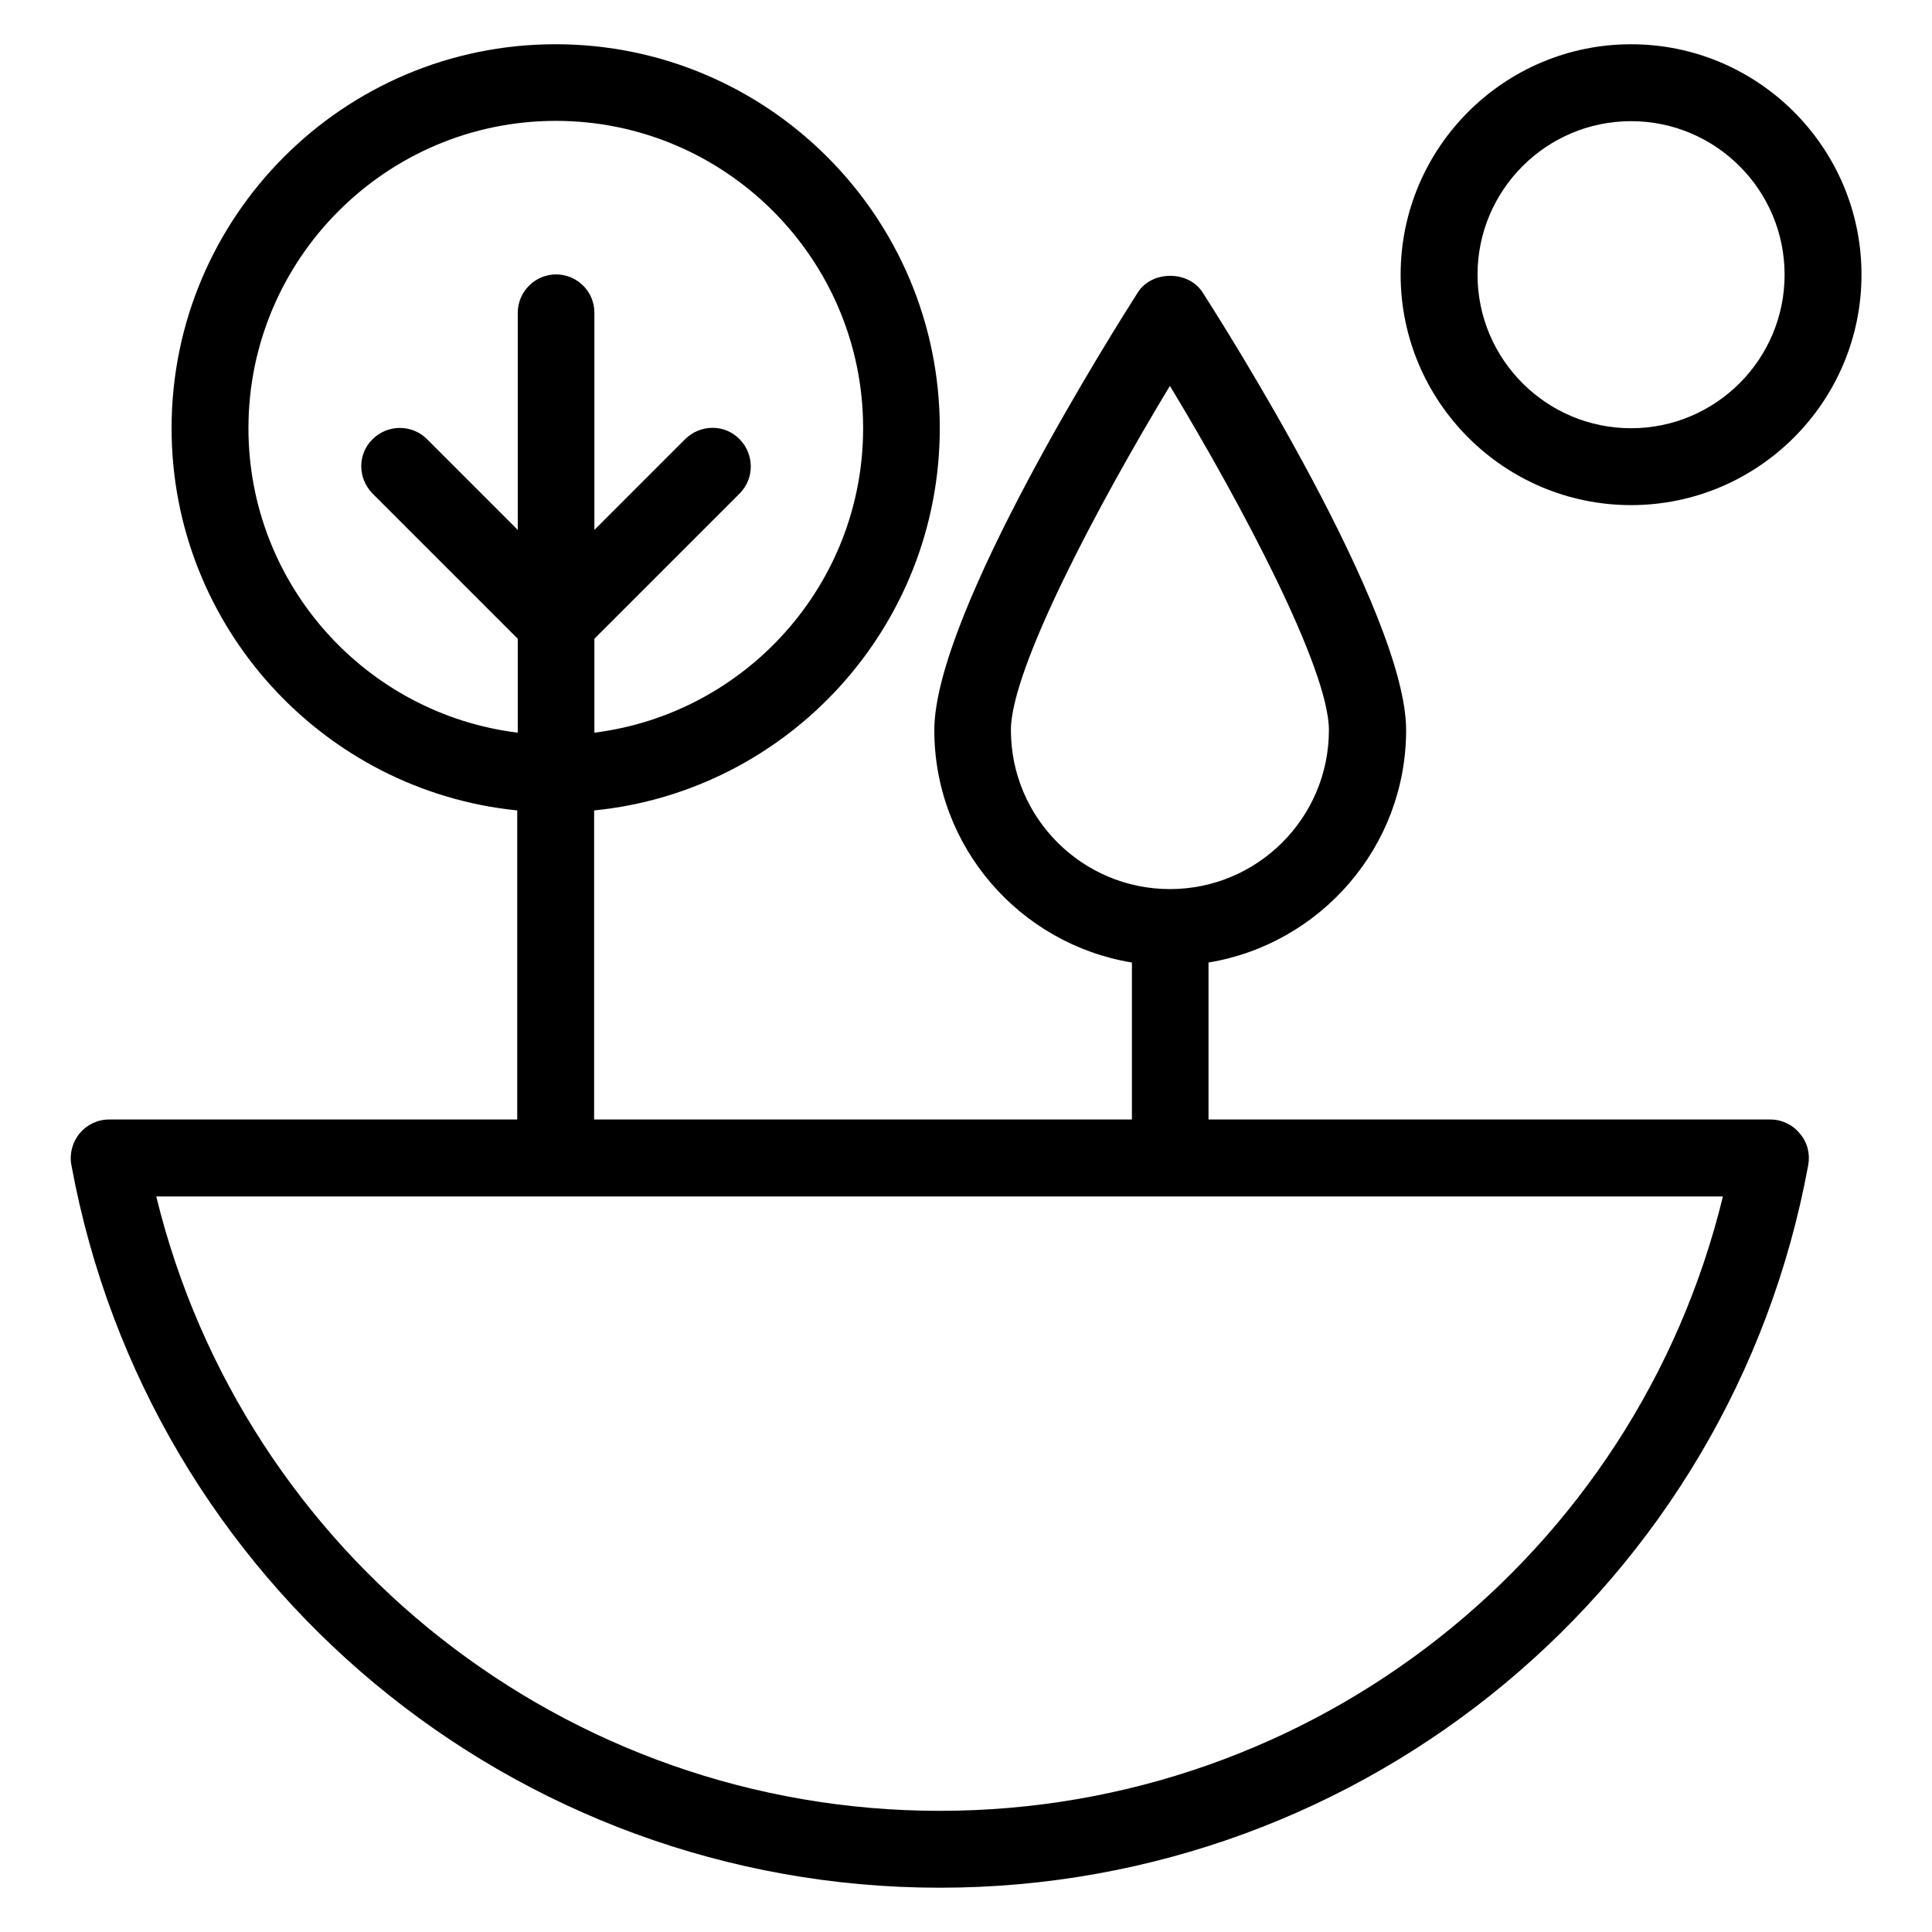
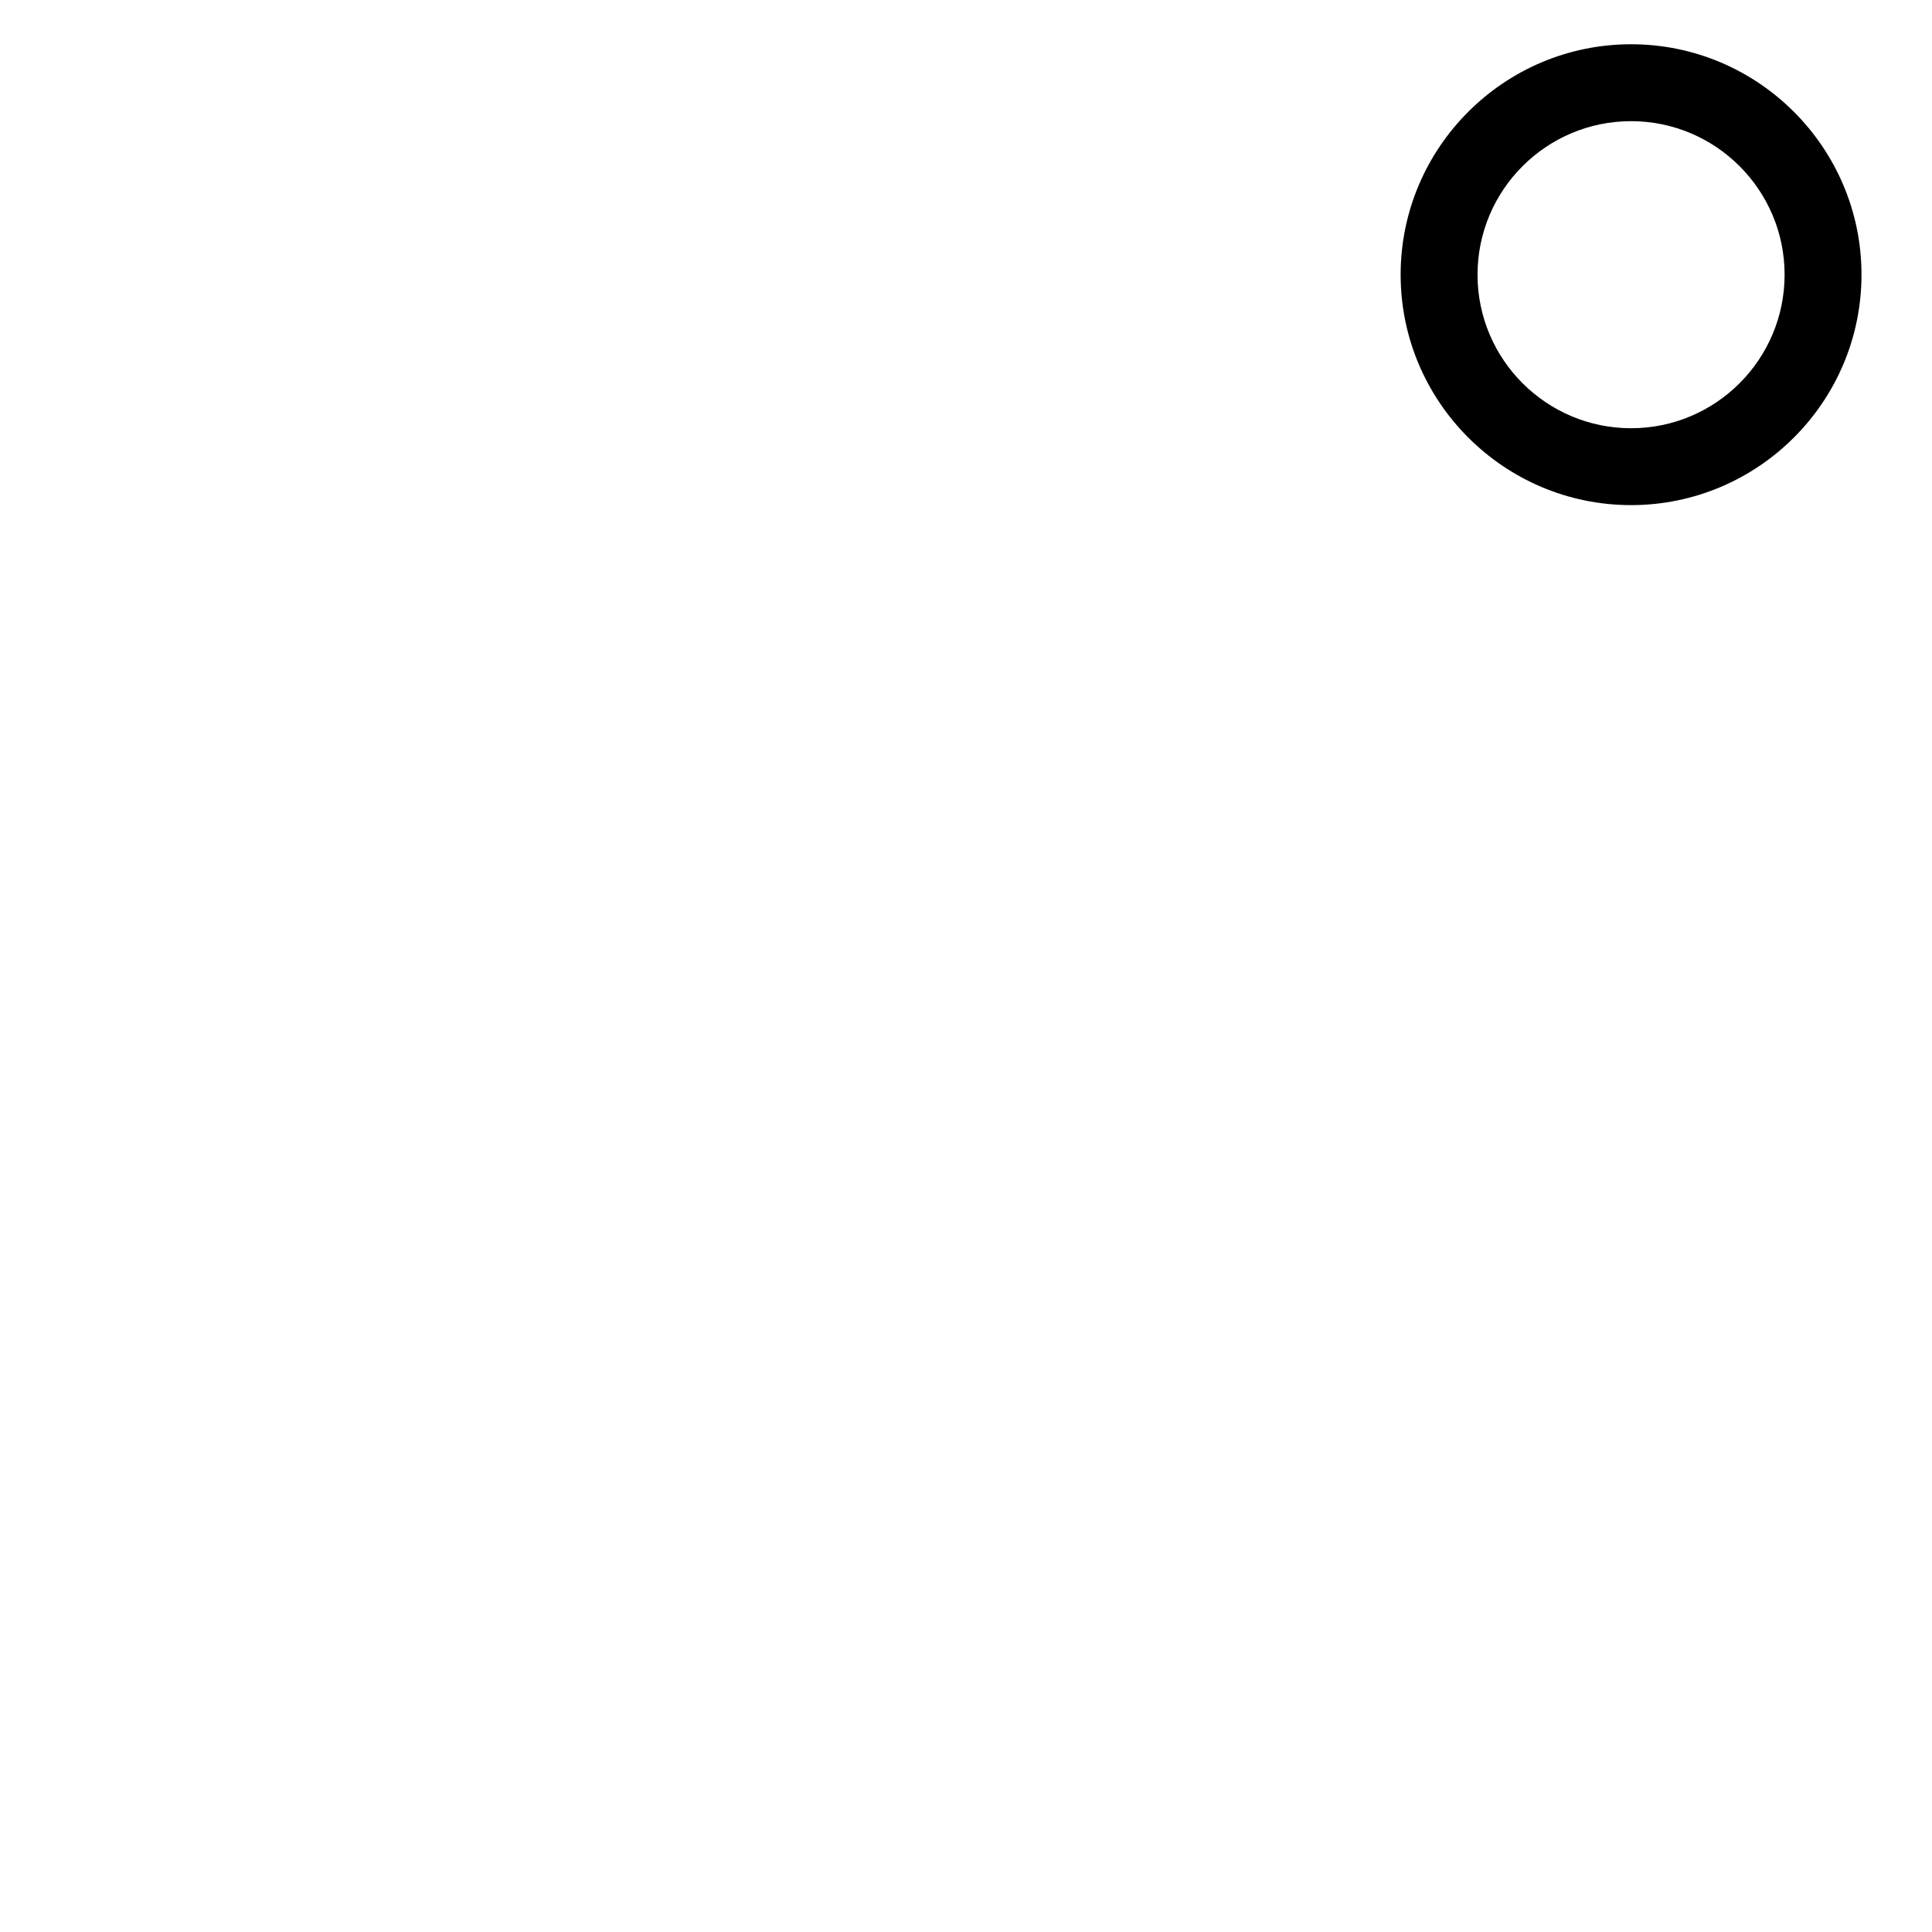
<svg xmlns="http://www.w3.org/2000/svg" fill="#000000" width="800px" height="800px" version="1.1" viewBox="144 144 512 512">
  <g>
-     <path d="m613.2 440.68h-148.93v-41.602c29.617-4.887 52.367-30.609 52.367-61.602 0-30.992-48.395-107.4-53.969-116.03-3.742-5.801-13.359-5.801-17.098 0-5.496 8.625-53.969 85.035-53.969 116.03 0 30.992 22.672 56.715 52.367 61.602v41.602h-142.52v-81.906c51.375-5.113 91.602-48.551 91.602-101.3 0-56.105-45.648-101.75-101.83-101.75-56.184 0-101.75 45.648-101.75 101.75 0 52.672 40.227 96.105 91.602 101.3v81.906h-108.17c-3.055 0-5.879 1.375-7.785 3.664-1.91 2.289-2.75 5.418-2.215 8.32 20.383 111.07 117.18 191.6 230.15 191.6 112.98 0 209.77-80.531 230.15-191.52 0.535-2.977-0.23-6.031-2.215-8.32-1.906-2.367-4.805-3.742-7.781-3.742zm-201.3-103.2c0-16.258 23.207-59.922 42.137-91.219 18.93 31.297 42.137 74.961 42.137 91.219 0 23.281-18.93 42.137-42.137 42.137s-42.137-18.855-42.137-42.137zm-202.06-80c0-44.887 36.562-81.449 81.449-81.449s81.449 36.562 81.449 81.449c0 41.449-31.145 75.648-71.219 80.688v-24.887l38.473-38.473c3.969-3.969 3.969-10.383 0-14.426-3.969-4.047-10.383-3.969-14.426 0l-24.047 24.047v-57.555c0-5.648-4.582-10.152-10.152-10.152-5.574 0-10.152 4.582-10.152 10.152v57.555l-24.047-24.047c-3.969-3.969-10.383-3.969-14.426 0-4.047 3.969-3.969 10.383 0 14.426l38.473 38.473v24.887c-40.23-4.961-71.375-39.238-71.375-80.688zm183.2 366.41c-99.004 0-184.42-67.785-207.63-162.82h415.18c-23.129 95.035-108.55 162.82-207.55 162.82z" />
    <path d="m576.25 277.86c33.664 0 61.066-27.402 61.066-61.066s-27.402-61.066-61.066-61.066c-33.664 0-61.066 27.402-61.066 61.066 0 33.66 27.406 61.066 61.066 61.066zm0-101.75c22.441 0 40.688 18.242 40.688 40.688 0 22.441-18.242 40.688-40.688 40.688-22.441 0-40.688-18.242-40.688-40.688 0.004-22.445 18.246-40.688 40.688-40.688z" />
  </g>
</svg>